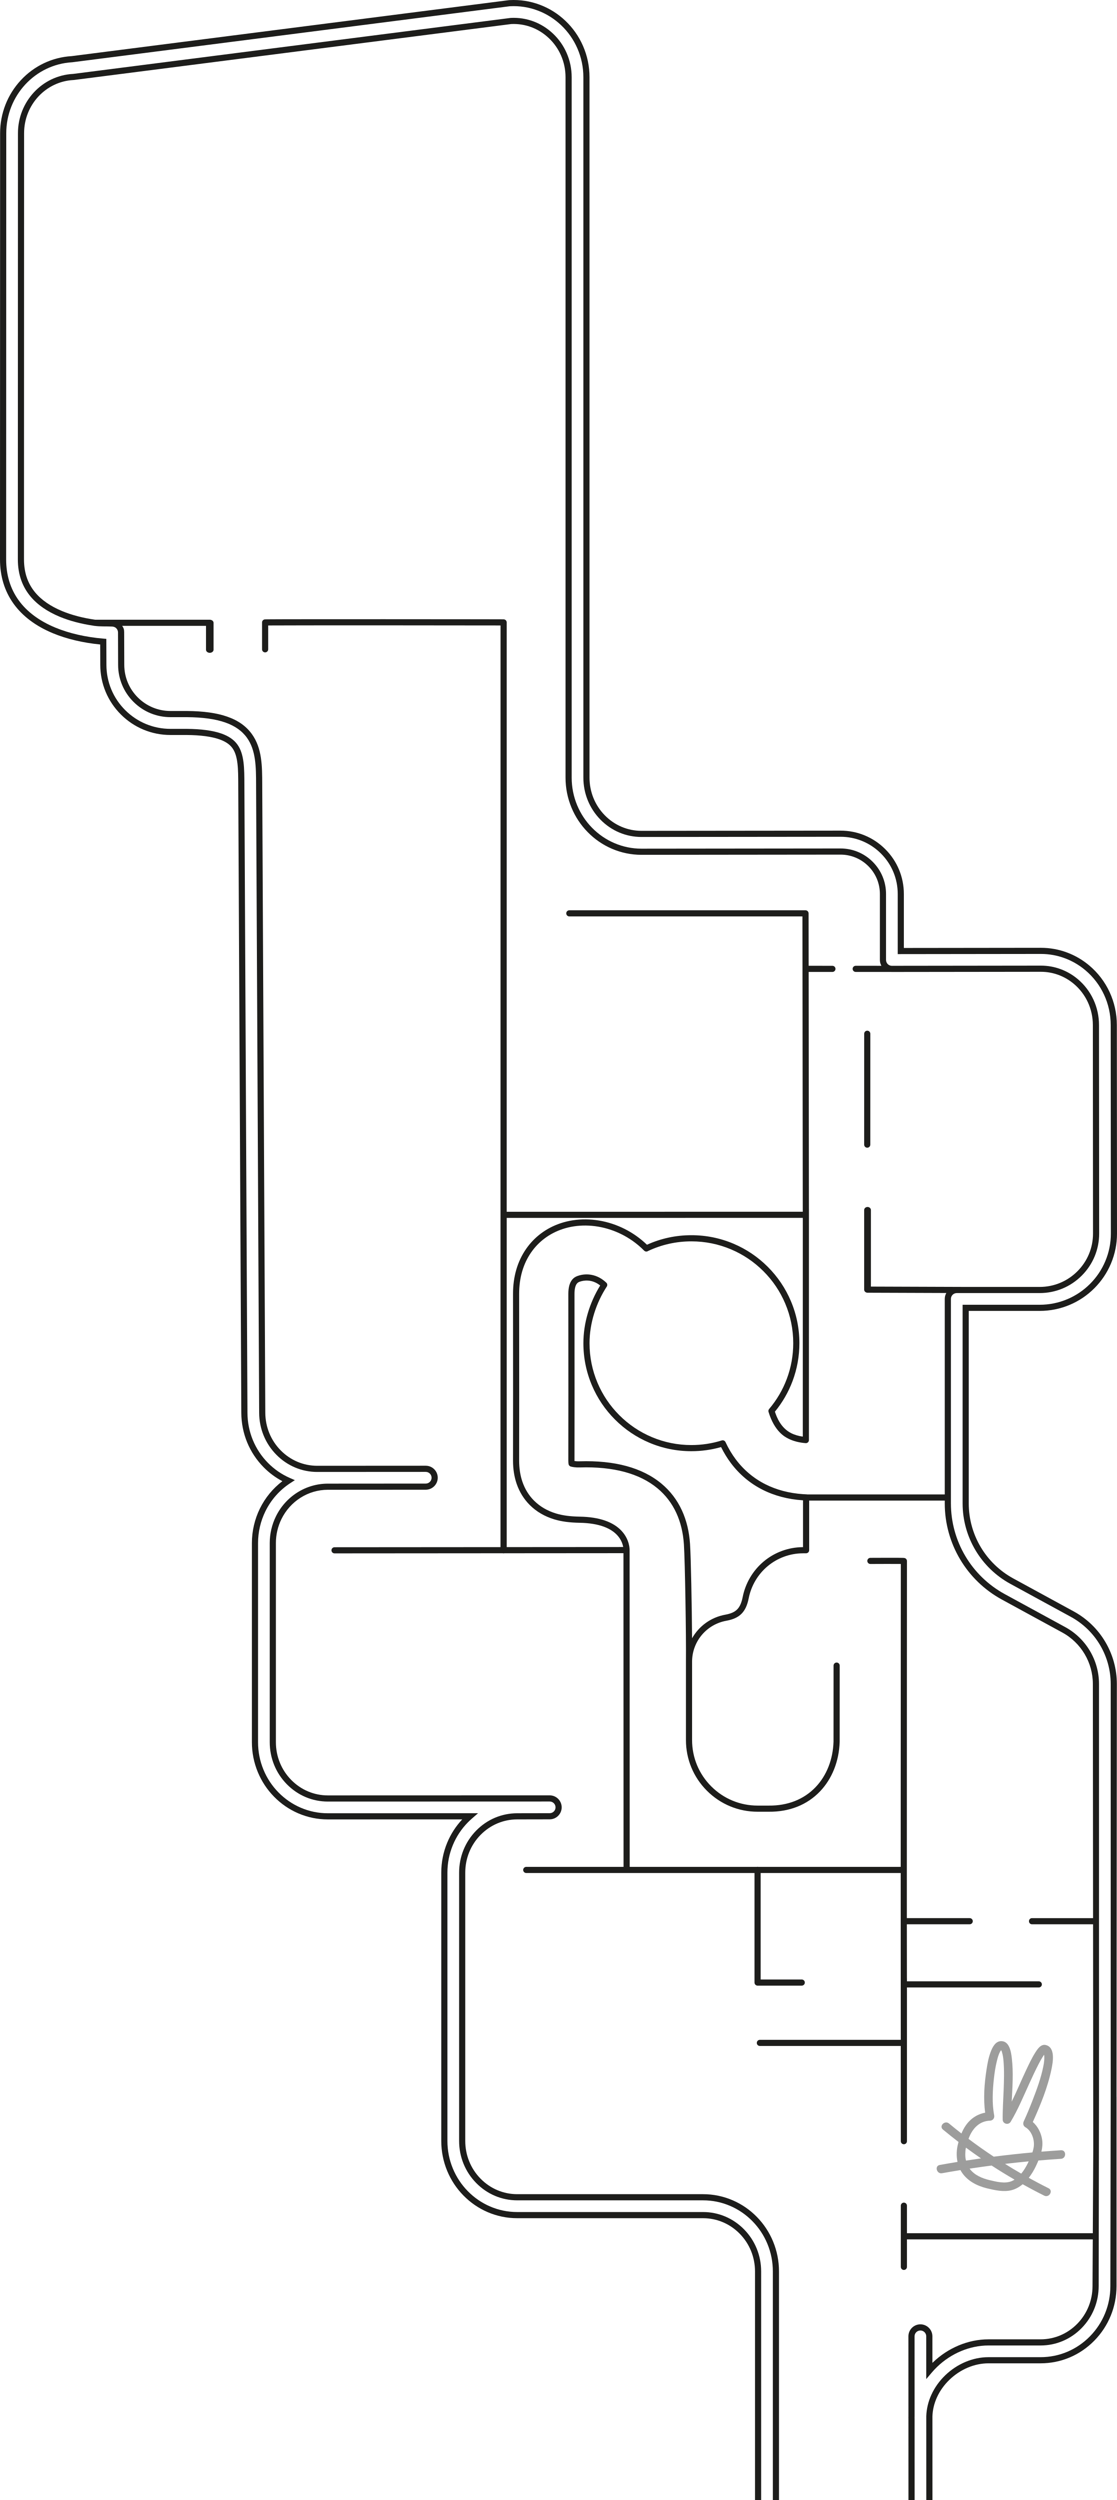
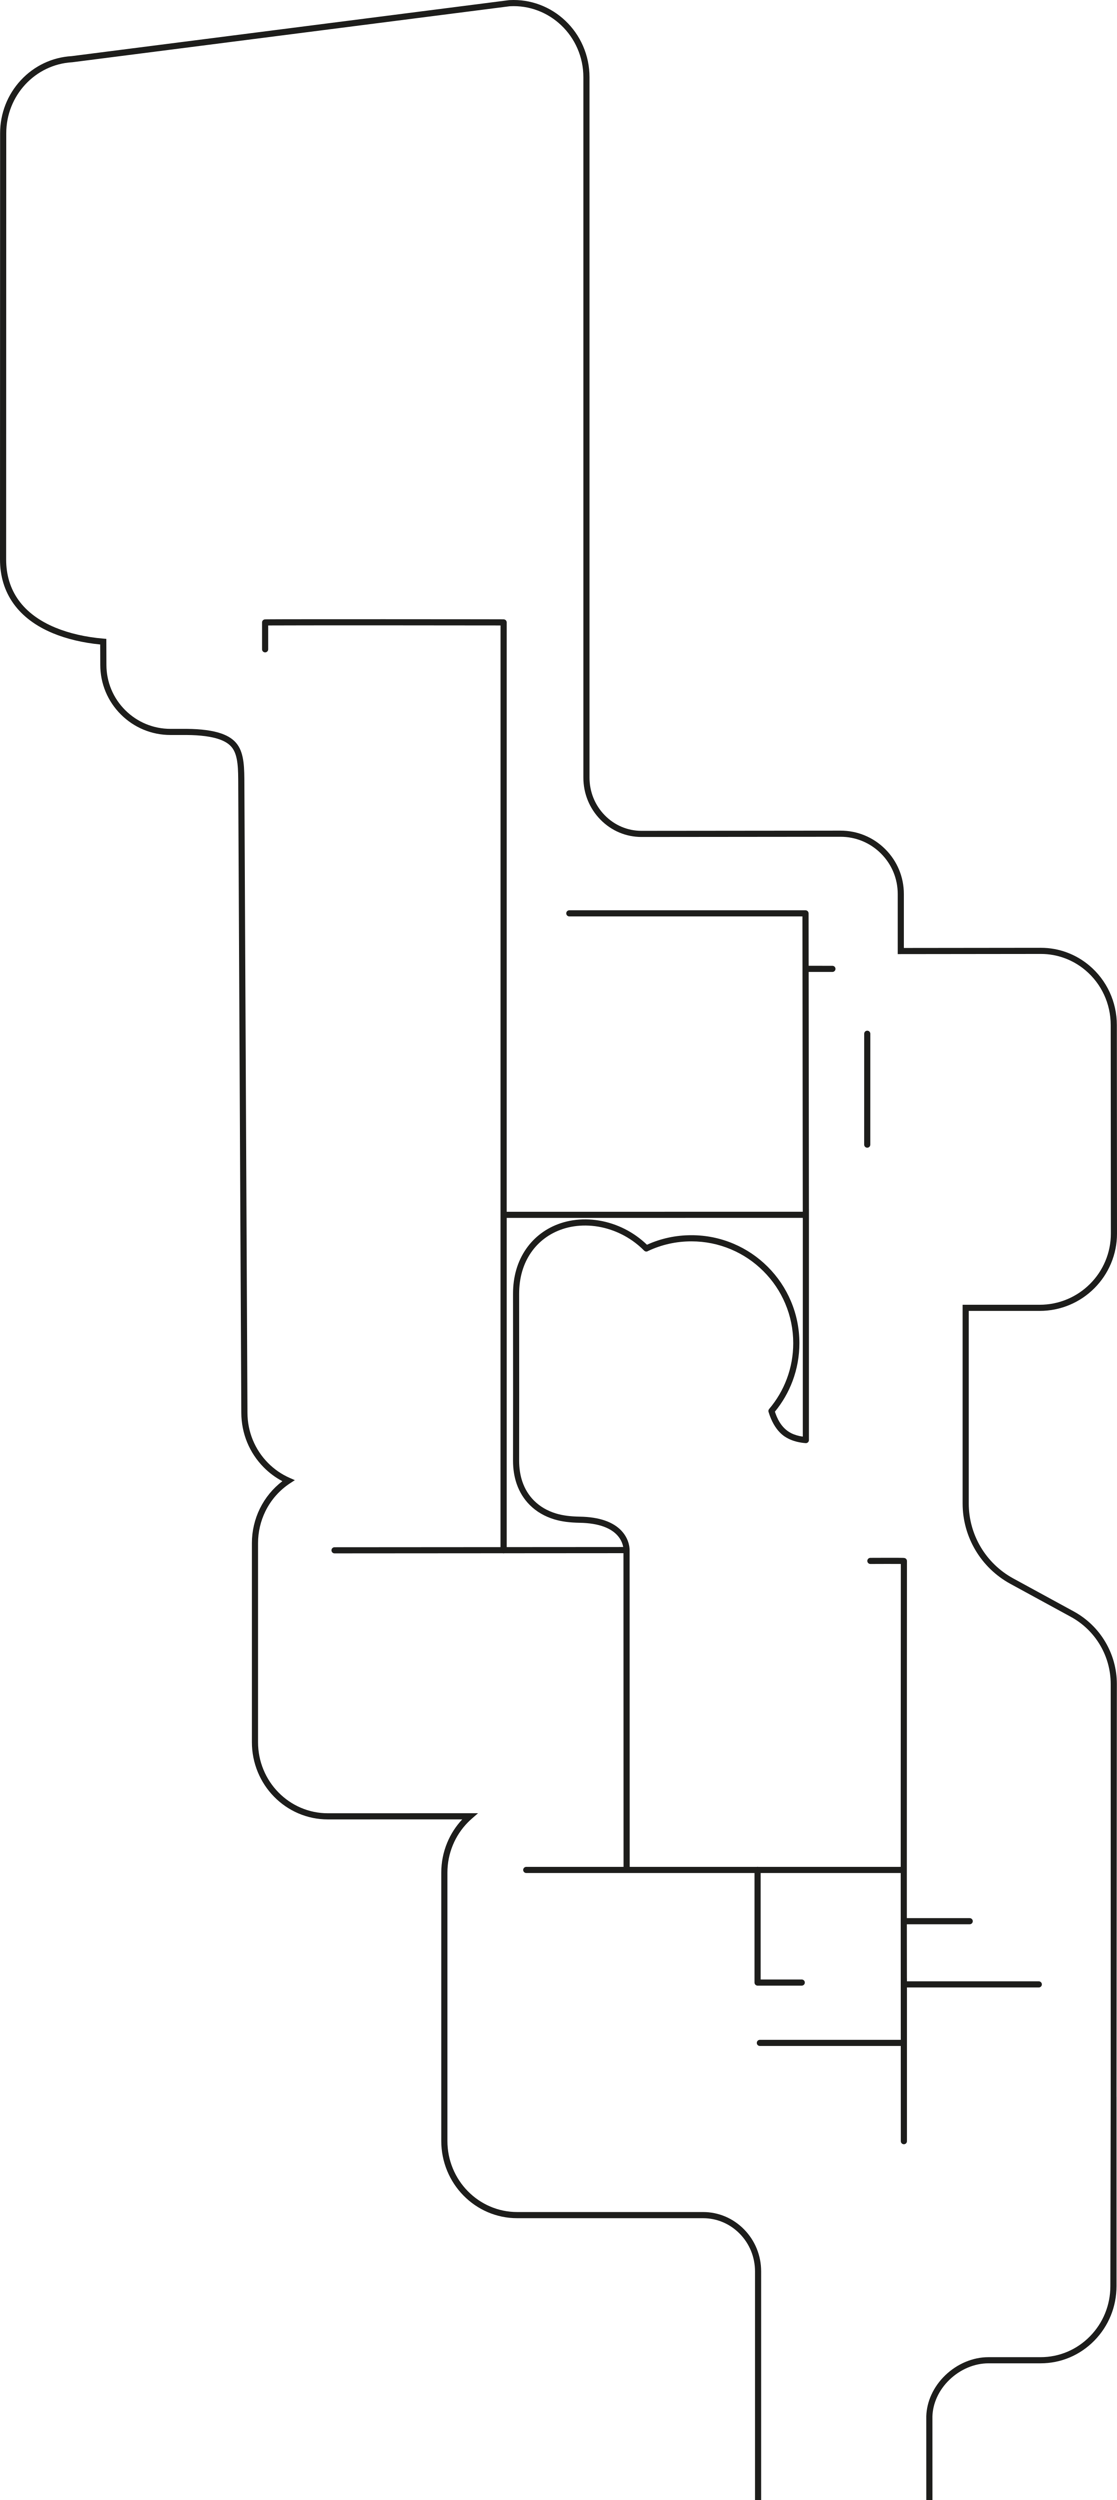
<svg xmlns="http://www.w3.org/2000/svg" id="Capa_2" data-name="Capa 2" viewBox="0 0 2093.01 4684.4">
  <defs>
    <style>
      .cls-1 {
        fill: #9d9d9c;
      }

      .cls-2 {
        fill: #1d1d1b;
      }
    </style>
  </defs>
  <g id="Capa_1-2" data-name="Capa 1">
    <g>
-       <path class="cls-2" d="M1619.25,2144.67h0s.04-207.77,.04-207.77c0-3.18,2.58-5.76,5.76-5.76,3.18,0,5.76,2.58,5.76,5.76h0s-.04,207.77-.04,207.77c0,3.18-2.58,5.76-5.76,5.76-3.18,0-5.76-2.58-5.76-5.76" />
+       <path class="cls-2" d="M1619.25,2144.67s.04-207.77,.04-207.77c0-3.18,2.58-5.76,5.76-5.76,3.18,0,5.76,2.58,5.76,5.76h0s-.04,207.77-.04,207.77c0,3.18-2.58,5.76-5.76,5.76-3.18,0-5.76-2.58-5.76-5.76" />
      <path class="cls-2" d="M1418.05,3827.71c0,3.18,2.58,5.76,5.76,5.76h264.01c.04,93.41,.09,178.39,.09,178.39,0,3.18,2.58,5.76,5.76,5.76s5.76-2.58,5.76-5.76v-288.01h247.05c3.18,0,5.76-2.58,5.76-5.76s-2.58-5.76-5.76-5.76h-247.05v-5.01c0-.3-.03-.59-.07-.88-.07-17.34-.11-53.45-.12-101h117.78c3.18,0,5.76-2.58,5.76-5.76s-2.58-5.76-5.76-5.76h-117.79c0-26.17-.01-55.4-.01-86.59,0-229.51,.22-577.4,.22-582.5,0-1.53-.62-3.01-1.7-4.09-1.73-1.72-3.42-1.76-6.78-1.84-1.7-.04-4.15-.07-7.28-.1-5.25-.04-12.51-.05-21.6-.04-15.46,.02-31.05,.11-31.2,.11-3.17,.02-5.73,2.59-5.73,5.76v.03c.02,3.18,2.61,5.75,5.8,5.73,18.1-.1,45.66-.18,56.98-.03-.02,33.22-.13,222.34-.19,397.19-.02,64.36-.03,121.28-.03,170.33h-266.79c-.44-.11-.9-.17-1.38-.17s-.94,.06-1.38,.17h-238.25l-.16-592.38c.1-2.38,.31-20.47-14.87-36.94-15.88-17.22-42.31-26.27-78.54-26.88-17.98-.31-32.08-2.18-44.37-5.89-16.36-4.94-30.26-13.06-41.3-24.13-9.75-9.77-17.07-21.64-21.75-35.25-4.09-11.89-6.16-25.27-6.16-39.76v-.37c.18-74.13,.1-174.03,.04-246.97v-.16c-.02-26.45-.04-48.99-.04-64.85,0-29.91,7.52-55.98,22.34-77.48,14.15-20.52,34.43-35.67,58.65-43.82,27.82-9.36,59.79-9,90.02,1.02,14.76,4.89,28.71,11.91,41.48,20.87,7.79,5.47,15.11,11.66,21.75,18.39,2,2.03,5.18,2.28,7.48,.62,25.44-11.95,52.7-18.01,81.04-18.01,25.76,0,50.75,5.04,74.27,14.99,22.72,9.61,43.13,23.37,60.66,40.9,17.53,17.53,31.29,37.93,40.9,60.66,9.95,23.52,14.99,48.51,14.99,74.27,0,22.99-4.04,45.47-12.02,66.8-7.71,20.61-18.86,39.62-33.16,56.49-1.27,1.5-1.68,3.53-1.11,5.41,11.25,36.89,30.61,46.79,36.97,50.04,9.08,4.64,20.01,7.51,32.49,8.53,3.17,.26,5.95-2.1,6.21-5.27,.05-.69,.05-433.17,.05-433.17,0-.23-.02-.46-.04-.68l-.5-443.79,44.52,.04c3.18,0,5.76-2.58,5.77-5.76h0c0-3.19-2.58-5.77-5.76-5.77l-44.55-.04-.11-98.23c0-3.18-2.58-5.76-5.76-5.76h-442.57c-3.18,0-5.76,2.58-5.76,5.76s2.58,5.76,5.76,5.76h436.82s.62,553.32,.62,553.32l-554.81,.06,.04-1104.26c0-.59-.09-1.18-.27-1.74-.29-.93-1.58-3.97-5.73-4.03-.22,0-.56,0-.99-.01-.84,0-2.1-.01-3.73-.02-3.25-.01-8.02-.03-14.1-.04-12.13-.03-29.47-.05-50.28-.08-43.66-.05-99.35-.08-152.78-.1-222.8-.06-224.79,.25-225.64,.38-2.81,.44-4.9,2.86-4.9,5.7v50.36c0,3.18,2.58,5.76,5.76,5.76s5.76-2.58,5.76-5.76v-44.7c20.94-.16,101.32-.25,218.75-.22,97.59,.02,192.94,.12,216.62,.21l-.07,1726.87-311,.22c-3.18,0-5.76,2.58-5.76,5.76h0c0,3.19,2.58,5.76,5.77,5.76l315.17-.22c.51,.14,1.04,.23,1.59,.23s1.09-.08,1.59-.23l223.02-.16,.16,587.76h-182.3c-3.18,0-5.76,2.58-5.76,5.76s2.58,5.76,5.76,5.76h427.69v205.25c0,3.01,2.31,5.48,5.25,5.74,.2,.02,.4,.03,.61,.03h82.67c3.18,0,5.76-2.58,5.76-5.76s-2.58-5.76-5.76-5.76h-77v-199.5h262.41c0,32.61,0,61.54,.02,86.63,0,19.47,.06,125.69,.11,225.89h-264c-3.18,0-5.76,2.58-5.76,5.76m-468.67-1545.74l554.83-.06v2.4c0,.14,.01,.27,.03,.4l-.02,407.07c-8.36-1.21-15.73-3.42-21.96-6.6-19.29-9.86-26.98-29.89-30.27-40.18,14.18-17.27,25.32-36.59,33.12-57.46,8.46-22.63,12.75-46.46,12.75-70.84,0-27.31-5.35-53.81-15.9-78.76-10.19-24.1-24.78-45.74-43.36-64.32-18.58-18.58-40.22-33.17-64.32-43.36-24.95-10.55-51.45-15.9-78.76-15.9-29.07,0-57.06,6.01-83.28,17.88-6.32-6.09-13.15-11.72-20.36-16.79-13.69-9.61-28.65-17.14-44.47-22.38-32.59-10.8-67.16-11.16-97.32-1-26.6,8.95-48.89,25.62-64.46,48.2-16.18,23.46-24.38,51.73-24.38,84.03,0,15.87,.02,38.41,.04,64.86v.16c.06,72.93,.14,172.82-.04,246.94v.39c0,15.77,2.28,30.41,6.79,43.51,5.25,15.29,13.5,28.62,24.49,39.65,12.4,12.43,27.92,21.52,46.13,27.02,13.33,4.03,28.43,6.05,47.5,6.38,18.04,.31,33.51,2.85,45.98,7.57,9.98,3.77,18.08,8.95,24.1,15.4,7.65,8.19,10.45,16.78,11.47,22.43l-218.31,.15,.02-616.79Z" />
-       <path class="cls-2" d="M1713.73,4531.66l-.02-.46c-.02-.29-.04-.56-.04-.84,0-1.11,.02-2.23,.05-3.44v-.16s-.05-149.27-.05-149.27c0-6.04,4.91-10.95,10.95-10.95,6.04,0,10.95,4.91,10.95,10.94l.03,80.13,10.16-12.01c3.16-3.74,6.57-7.38,10.14-10.82,26.43-25.51,61.46-40.14,96.12-40.14h97.75c29.05,0,56.36-11.55,76.92-32.52,20.62-21.03,31.97-49,31.97-78.73l.63-353.39v-774.72c0-44.49-24.26-85.36-63.32-106.67l-113.28-61.79c-62.23-33.95-100.89-99.07-100.89-169.96v-383.13c0-6.05,4.9-10.95,10.95-10.95h155.34c29.79,0,57.79-11.6,78.85-32.67,21.05-21.06,32.64-49.05,32.64-78.82v-.04c-.05-137.61-.25-348.61-.29-389.51v-1.19c0-33.4-14.49-64.75-39.76-85.99-9.54-8.02-20.24-14.28-31.79-18.59-11.94-4.46-24.51-6.72-37.36-6.72l-274.41,.33c-.12,0-.24-.02-.37-.02h-5.19c-2.7-.19-5.21-1.34-7.11-3.31-2.03-2.09-3.08-4.94-3.08-7.85v-123.37c0-22.8-8.89-44.24-25.02-60.35-16.13-16.11-37.58-24.98-60.38-24.95l-372.82,.38c-17.69,0-34.85-3.53-51-10.5-15.58-6.72-29.57-16.34-41.57-28.58-11.99-12.23-21.4-26.47-27.98-42.32-6.8-16.4-10.25-33.82-10.25-51.77V144.71c0-15.81-3.17-31.06-9.41-45.34-6.01-13.76-14.57-25.96-25.44-36.26-21.61-20.48-49.72-30.98-79.16-29.56l-.43,.04L137.57,138.42c-.26,.03-.51,.06-.76,.07-57.86,3.11-103.18,51.92-103.18,111.12l-.2,798.49c0,14.29,2.19,27.61,6.52,39.57,3.92,10.84,9.69,20.88,17.18,29.85,13.02,15.6,31.52,28.44,54.99,38.16,18.45,7.64,40.17,13.34,63.18,16.7,.73,.21,1.5,.33,2.31,.33,10.18,1.41,20.6,.74,31.1,1.2,.69,.03,1.22,.05,1.58,.07,7.91,.45,10.8,6.79,10.82,10.94l.2,60.99c.09,26.15,10.34,50.71,28.86,69.17,18.52,18.46,43.12,28.63,69.27,28.63h30.63c29.95,.22,53.54,3.49,72.11,10.02,18.02,6.33,31.28,15.69,40.54,28.6,16.92,23.6,17.02,54.77,17.12,87.77,0,2.03,.01,4.07,.02,6.12l5.73,1170.99c.15,29.7,11.59,57.57,32.23,78.48,20.58,20.85,47.88,32.3,76.85,32.25l203.07-.11c6.04,0,10.95,4.91,10.95,10.94,0,6.04-4.91,10.95-10.94,10.95l-183.69,.12c-20.14,.04-39.86,5.79-57.01,16.63-17.18,10.86-31.05,26.35-40.09,44.81-7.55,15.39-11.53,32.63-11.53,49.84v373.12c0,29.77,11.35,57.74,31.97,78.76,20.56,20.97,47.88,32.52,76.93,32.52l415.68-.11c6.03,0,10.95,4.91,10.95,10.95,0,6.03-4.91,10.94-10.94,10.95l-60.83,.11c-29.06,0-56.39,11.55-76.95,32.52-20.62,21.03-31.97,49-31.97,78.76v502.71c0,29.77,11.35,57.74,31.97,78.76,20.56,20.97,47.88,32.52,76.92,32.52h348.19c17.68,0,34.83,3.53,50.98,10.5,15.58,6.72,29.57,16.34,41.58,28.58,11.99,12.23,21.4,26.47,27.98,42.32,6.8,16.41,10.25,33.83,10.25,51.77v428.52h11.52v-428.52c0-19.47-3.75-38.37-11.13-56.19-7.14-17.22-17.37-32.69-30.4-45.98-13.06-13.32-28.28-23.78-45.24-31.1-17.6-7.59-36.29-11.44-55.55-11.44h-348.19c-25.92,0-50.32-10.32-68.69-29.06-18.49-18.86-28.67-43.97-28.67-70.69v-502.71c0-26.73,10.18-51.84,28.67-70.69,18.37-18.74,42.78-29.06,68.72-29.06l60.84-.11c12.38-.02,22.45-10.1,22.45-22.49-.01-12.39-10.09-22.46-22.48-22.46l-415.67,.11c-25.93,0-50.32-10.32-68.69-29.06-18.49-18.86-28.67-43.96-28.67-70.69v-373.12c0-15.47,3.58-30.95,10.36-44.77,8.11-16.54,20.52-30.42,35.9-40.14,15.31-9.68,32.91-14.81,50.87-14.85l183.68-.12c12.39,0,22.46-10.09,22.46-22.48h0c0-12.4-10.09-22.48-22.49-22.47l-203.07,.11c-25.87,.05-50.24-10.19-68.64-28.82-18.51-18.75-28.78-43.77-28.91-70.44l-5.73-1170.99c-.01-2.05-.02-4.08-.02-6.1-.11-34.89-.21-67.85-19.27-94.45-10.68-14.9-25.76-25.62-46.08-32.76-19.79-6.96-44.6-10.44-75.85-10.67h-30.71c-23.08,0-44.79-8.97-61.14-25.27-16.35-16.29-25.39-37.97-25.47-61.05l-.2-60.99c-.02-4.76-.65-8.12-3.8-12.18h157.15v44.76c0,3.18,3.17,5.76,7.07,5.76s7.07-2.58,7.07-5.76v-50.52c0-3.18-3.17-5.76-7.07-5.76H178.37c-22.59-3.19-43.88-8.71-61.85-16.15-21.73-9-38.74-20.74-50.55-34.9-6.62-7.93-11.73-16.8-15.19-26.38-3.87-10.71-5.83-22.71-5.83-35.66l.2-798.49c0-53.08,40.53-96.84,92.27-99.62,.52-.03,1.05-.08,1.57-.14L957.95,45.05c26.19-1.21,51.21,8.17,70.47,26.42,9.74,9.24,17.42,20.17,22.81,32.51,5.6,12.81,8.44,26.52,8.44,40.72V1456.94c0,19.47,3.75,38.38,11.13,56.19,7.14,17.22,17.37,32.69,30.4,45.98,13.06,13.32,28.28,23.78,45.24,31.1,17.6,7.59,36.3,11.44,55.57,11.44l372.83-.38c19.72-.02,38.27,7.64,52.22,21.58,13.96,13.94,21.64,32.48,21.64,52.2v123.6c0,3.88,.98,7.61,2.82,10.91l-48.11-.02c-3.18,0-5.77,2.58-5.77,5.76h0c0,3.19,2.58,5.76,5.76,5.77l66.64,.04c.38,.02,.77,.03,1.16,.03l279.19-.33c11.46,0,22.67,2.02,33.32,5.99,10.31,3.85,19.87,9.44,28.4,16.61,22.66,19.05,35.65,47.18,35.65,77.17v1.19c.04,40.9,.24,251.9,.29,389.54,0,26.69-10.39,51.79-29.27,70.67-18.88,18.89-43.99,29.29-70.7,29.29h-136.88s-.03,0-.04,0l-179.26-.63v-143.43c0-3.18-2.83-5.76-6.33-5.76s-6.33,2.58-6.33,5.76v149.17c0,3.17,2.82,5.75,6.31,5.76l147.65,.52c-1.87,3.27-2.94,7.06-2.94,11.08v366.33h-257.51c-.37-.09-.75-.14-1.15-.16-2.33-.09-4.69-.21-7.01-.37-25.9-1.77-49.62-8.02-70.51-18.58-21.86-11.05-40.5-26.74-55.41-46.61-7.3-9.73-13.78-20.63-19.25-32.39-1.22-2.62-4.19-3.93-6.94-3.07-18.38,5.75-37.56,8.66-57,8.66-25.76,0-50.75-5.04-74.27-14.99-22.72-9.61-43.13-23.37-60.66-40.9-17.53-17.53-31.29-37.94-40.9-60.66-9.95-23.52-14.99-48.51-14.99-74.28,0-18.56,2.97-37.45,8.83-56.15,5.56-17.76,13.46-34.56,23.47-49.93,1.51-2.32,1.16-5.4-.85-7.31-8.06-7.69-17.2-12.59-27.17-14.58-8.58-1.71-17.5-1.14-25.8,1.66-2.4,.81-7.38,2.48-11.49,7.86-4.52,5.93-6.72,14.45-6.72,26.05,0,15.88,.02,38.45,.04,64.94,.06,72.96,.14,172.89-.04,247.27v.12c0,2.41,.13,4.57,.4,6.42,.33,2.29,2,4.17,4.24,4.76,3.2,.84,8.43,1.93,16.82,1.67,62.97-1.95,111.94,11.2,145.56,39.08,15.14,12.56,27.04,28.13,35.38,46.28,7.98,17.38,12.75,37.18,14.15,58.86,2.12,32.72,4.32,171.82,3.82,218.53,0,.13,0,.27,0,.4,0,.25,0,.51,0,.76h0s0,.05,0,.07v146.79c0,35.88,13.97,69.61,39.34,94.98s59.1,39.34,94.98,39.34h20.89c38.63,.4,71.87-12.8,96.11-38.18,22.52-23.58,35.57-56.44,36.74-92.54,.02-.24,.01-.47,.01-.79-.02-4.39-.06-27.64,.06-142.28h0c0-3.19-2.58-5.77-5.76-5.77-3.18,0-5.77,2.57-5.77,5.76-.12,114.67-.08,137.94-.06,142.34v.15c0,.05,0,.1,0,.15-1.06,33.29-12.98,63.48-33.56,85.03-21.99,23.02-52.31,34.99-87.69,34.62h-20.98c-32.8,0-63.64-12.77-86.83-35.97-23.19-23.19-35.97-54.03-35.97-86.83v-146.76c0-.56,.01-1.14,.02-1.73,.79-37,27.53-68.41,64.16-75.03,25.08-4.54,36.84-16.37,41.94-42.2,4.64-23.51,17.28-44.87,35.58-60.15,18.34-15.31,41.58-23.84,65.43-24.02l6.55-.05c3.17-.02,5.72-2.6,5.72-5.76v-92.98h254.06v5.28c0,75.11,40.96,144.11,106.9,180.08l113.28,61.79c35.35,19.28,57.32,56.28,57.32,96.55l.38,438.64h-114.57c-3.05,0-5.52,2.58-5.52,5.76s2.47,5.76,5.52,5.76h114.58l.37,422.23-.85,156.61h-348.24v-51.57c0-3.18-2.58-5.76-5.76-5.76s-5.76,2.58-5.76,5.76v114.66c0,3.18,2.58,5.76,5.76,5.76s5.76-2.58,5.76-5.76v-51.56h348.18l-.47,87.55c0,26.73-10.18,51.84-28.67,70.69-18.37,18.74-42.77,29.06-68.69,29.06h-97.75c-37.61,0-75.57,15.81-104.12,43.37-.26,.25-.52,.5-.78,.75l-.02-49.77c0-12.39-10.09-22.47-22.48-22.47-12.39,0-22.47,10.08-22.47,22.48h0s.05,149.2,.05,149.2c-.04,1.29-.05,2.49-.05,3.68,0,.51,.02,1.01,.05,1.52l.05,152.51h11.52l-.05-152.73Zm-209.05-1632.82h-.83c-26.52,.21-52.35,9.69-72.73,26.71-20.32,16.97-34.34,40.68-39.5,66.76-2.16,10.91-5.46,18.3-10.39,23.24-4.9,4.91-11.78,7.95-22.29,9.85-27.06,4.9-49.41,21.58-62.15,44.18-.44-60.86-2.15-151.03-3.81-176.61-1.5-23.09-6.6-44.26-15.18-62.92-9.07-19.74-22.02-36.67-38.5-50.34-35.84-29.73-87.41-43.77-153.27-41.73-4.07,.13-7.19-.12-9.57-.48,0-.3,0-.62,0-.95,.18-74.4,.1-174.34,.04-247.31-.02-26.49-.04-49.06-.04-64.93,0-8.74,1.5-15.33,4.36-19.06,1.97-2.58,4.21-3.33,6-3.94,6.31-2.12,21.98-5.35,37.8,7.26-20.33,32.91-31.48,71.12-31.48,108.15,0,27.31,5.35,53.82,15.9,78.77,10.19,24.1,24.78,45.73,43.36,64.32,18.58,18.58,40.22,33.17,64.32,43.36,24.95,10.55,51.45,15.9,78.76,15.9,18.93,0,37.62-2.61,55.65-7.75,5.33,10.77,11.48,20.83,18.32,29.94,15.98,21.31,35.97,38.12,59.42,49.98,22.27,11.26,47.48,17.92,74.93,19.8,.29,.02,.58,.03,.87,.05v87.76Z" />
      <path class="cls-2" d="M1414.71,4255.88v428.52h11.52v-428.52c0-29.76-11.35-57.74-31.97-78.76-20.56-20.97-47.88-32.52-76.92-32.52h-348.19c-17.68,0-34.83-3.53-50.98-10.5-15.58-6.72-29.57-16.34-41.58-28.58-11.99-12.23-21.4-26.47-27.98-42.32-6.8-16.4-10.25-33.82-10.25-51.77v-502.71c0-17.95,3.45-35.37,10.25-51.77,6.57-15.85,15.99-30.09,27.98-42.32,2.43-2.48,4.98-4.89,7.58-7.15l11.59-10.11-281.44,.07c-17.68,0-34.84-3.53-50.99-10.5-15.58-6.72-29.57-16.34-41.57-28.58-11.99-12.23-21.4-26.47-27.98-42.32-6.8-16.4-10.25-33.82-10.25-51.77v-373.12c0-20.54,4.76-41.11,13.77-59.48,10.5-21.42,26.51-39.59,46.28-52.54l8.9-5.82-9.74-4.27c-15.13-6.64-28.76-16.04-40.5-27.93-24.68-25-38.38-58.3-38.55-93.75l-5.73-1170.99c0-2.05-.02-4.08-.02-6.1v-.07c-.09-30.67-.18-57.16-13.02-75.07-6.55-9.14-16.36-15.91-30-20.7-16.01-5.62-37.85-8.58-64.91-8.78h-30.57c-31.98,0-62.08-12.44-84.73-35.01-22.65-22.58-35.19-52.63-35.3-84.61l-.17-49.01-5.27-.44c-33.08-2.75-64.28-9.88-90.24-20.63-30.17-12.5-53.35-29.79-68.9-51.41-15.46-21.5-23.3-47.21-23.3-76.41l.2-798.48c0-70.53,54.17-128.94,123.33-132.96l.38-.03L954.66,11.78c.25-.03,.51-.05,.76-.07,18.05-.97,35.72,1.77,52.51,8.14,16.16,6.13,30.79,15.34,43.48,27.36,13.01,12.33,23.25,26.92,30.45,43.38,7.46,17.06,11.24,35.27,11.24,54.11V1456.94c0,29.77,11.35,57.74,31.97,78.76,20.56,20.97,47.88,32.52,76.93,32.52l372.81-.38c28.66-.03,55.6,11.1,75.88,31.36,20.27,20.25,31.44,47.19,31.44,75.85v112.64l268.25-.32c15.48,0,30.63,2.73,45.03,8.1,13.9,5.19,26.77,12.71,38.23,22.35,30.22,25.41,47.56,62.86,47.56,102.74,0,1.76,.24,239.76,.29,390.69v.05c0,17.99-3.52,35.45-10.47,51.89-6.72,15.89-16.33,30.16-28.58,42.41-12.25,12.25-26.51,21.87-42.4,28.59-16.46,6.96-33.93,10.49-51.94,10.49h-144.39v372.18c0,62.87,34.29,120.63,89.48,150.74l113.28,61.79c46.1,25.15,74.73,73.38,74.73,125.9v773.7l-.63,354.38c0,35.53-13.58,68.95-38.23,94.09-24.71,25.2-57.58,39.08-92.56,39.08h-97.75c-29.04,0-58.53,12.39-80.91,34-11.06,10.68-19.78,22.92-25.92,36.39-5.91,12.96-9.12,26.49-9.56,40.21v.09s.05,157.17,.05,157.17h11.52l-.05-156.98c.4-12.16,3.26-24.17,8.52-35.71,5.53-12.15,13.42-23.21,23.44-32.87,20.26-19.55,46.83-30.77,72.91-30.77h97.75c38.1,0,73.89-15.11,100.79-42.54,26.78-27.31,41.53-63.59,41.53-102.16v-354.77h-.05s.67-773.31,.67-773.31c0-56.73-30.94-108.85-80.74-136.01l-113.28-61.79c-51.49-28.09-83.48-81.97-83.48-140.62v-360.66h132.87c19.56,0,38.54-3.84,56.43-11.4,17.26-7.3,32.76-17.75,46.06-31.06,13.3-13.31,23.75-28.81,31.04-46.07,7.55-17.87,11.38-36.84,11.38-56.38v-.05c-.06-150.94-.29-388.94-.29-390.7,0-43.29-18.83-83.95-51.67-111.56-12.47-10.49-26.48-18.67-41.62-24.32-15.69-5.85-32.19-8.82-49.06-8.82l-256.72,.3v-101.1c0-31.74-12.37-61.57-34.82-84-22.46-22.43-52.3-34.77-84.04-34.73l-372.8,.38c-25.92,0-50.32-10.32-68.69-29.06-18.49-18.86-28.67-43.97-28.67-70.69V144.71c0-20.44-4.11-40.2-12.21-58.73-7.81-17.88-18.94-33.73-33.08-47.13-13.8-13.08-29.72-23.1-47.32-29.77-18.3-6.94-37.55-9.93-57.23-8.87-.53,.03-1.05,.08-1.56,.14L134.19,105.16c-36.37,2.16-70.15,18.18-95.16,45.11C13.99,177.23,.2,212.51,.2,249.61l-.2,798.48H0c0,31.67,8.57,59.64,25.47,83.14,16.82,23.38,41.66,42,73.85,55.33,25.65,10.62,56.12,17.85,88.42,20.99l.13,38.48c.12,35.06,13.86,67.99,38.69,92.73,24.83,24.75,57.81,38.38,92.87,38.38h30.49c25.79,.19,46.37,2.93,61.18,8.13,11.33,3.98,19.33,9.39,24.45,16.54,10.69,14.92,10.77,39.7,10.86,68.4v.06c0,2.03,.01,4.07,.02,6.13l5.73,1170.99c.19,38.48,15.06,74.64,41.87,101.8,10.4,10.53,22.16,19.27,35.07,26.05-17.76,13.5-32.22,31.08-42.16,51.34-9.78,19.95-14.95,42.27-14.95,64.56v373.12c0,19.47,3.75,38.37,11.13,56.19,7.14,17.22,17.37,32.69,30.4,45.98,13.06,13.32,28.28,23.78,45.24,31.1,17.6,7.59,36.29,11.44,55.56,11.44l251.8-.06c-11.96,12.75-21.42,27.42-28.15,43.63-7.39,17.81-11.13,36.72-11.13,56.19v502.71c0,19.47,3.75,38.37,11.13,56.19,7.14,17.22,17.37,32.69,30.4,45.98,13.06,13.32,28.28,23.78,45.24,31.1,17.6,7.59,36.29,11.44,55.55,11.44h348.19c25.92,0,50.32,10.32,68.69,29.06,18.49,18.86,28.68,43.97,28.68,70.69Z" />
-       <path class="cls-1" d="M1988.11,4028.83c-12.27,.77-24.52,1.69-36.77,2.69,1.73-7.22,2.51-14.6,1.46-22.06-1.73-12.36-7.83-25.18-17.55-33.48,14.39-31.77,28.04-65.17,35.04-99.25,2.66-12.94,7.75-40.85-10.91-45.08-9.07-2.06-15.42,7.67-19.51,14.15-6.64,10.5-11.93,21.89-17.23,33.1-9.16,19.41-17.49,39.44-26.9,58.86,1.31-27.08,3.35-54.21,.21-81.13-1.34-11.51-4.22-32.15-19.77-32.23-11.17-.06-16.8,11.87-20.1,20.75-3.89,10.48-5.9,21.71-7.59,32.72-4.04,26.33-6.14,53.98-2.52,80.58-14.91,2.82-27.43,11.07-36.43,24.06-3.22,4.65-5.82,9.7-8.02,14.93-7.84-6.12-15.6-12.34-23.25-18.71-7.89-6.58-19.32,4.74-11.37,11.36,9.56,7.96,19.32,15.67,29.17,23.26-.32,1.13-.63,2.27-.93,3.4-2.86,10.91-3.37,22.8-.98,33.96-11.09,1.81-22.18,3.69-33.24,5.69-10.16,1.84-5.86,17.33,4.27,15.5,11.48-2.07,22.98-4.01,34.49-5.87,.99,1.86,2.06,3.69,3.28,5.43,10.98,15.65,28.29,24.25,46.47,28.75,14.65,3.48,30.92,7.27,45.9,3.48,7.74-1.96,14.81-6.05,20.93-11.15,13.31,7.41,26.76,14.6,40.42,21.37,9.24,4.58,17.39-9.28,8.11-13.88-12.53-6.21-24.87-12.78-37.11-19.52,5.23-6.69,9.64-14.09,13.25-21.68,1.67-3.51,3.31-7.11,4.84-10.77,14.09-1.19,28.18-2.28,42.3-3.16,10.27-.64,10.35-16.72,0-16.07m-29.04-181.86s0-.01,.01-.02c.03,0,.04,0,.08-.02,.16-.04,.07-.01-.09,.04m-3.67,.15s-.03-.03-.04-.04c.04,.01,.02,0,.04,0,.03,.02,.04,.04,.06,.06-.02,0-.04-.01-.06-.02m-.16-.09s.02,.03,.03,.04c-.21-.08-.42-.18-.7-.29,.35,.14,.53,.2,.67,.25m-80.2-6.87c.15,.01,.17-.03,.23-.05,0,.03,.05,.09,.07,.13-.02-.03-.02-.02,.02,.06-.31-.08-.53-.16-.31-.14m-57.4,160.52c7.48-15.58,19.63-26.59,37.5-27.26,5.53-.21,8.74-4.95,7.75-10.17-4.28-22.65-2.94-46.7-.42-69.47,1.18-10.63,2.86-21.24,5.36-31.64,1.03-4.29,2.19-8.58,3.75-12.71,.75-1.99,1.6-3.92,2.67-5.77,.19-.34,1.07-1.54,1.66-2.38,.11,.18,.22,.35,.31,.53,.07,.13,.38,.78,.52,1.05,.2,.51,.39,1.01,.56,1.53,1.87,5.94,2.62,11.65,3.12,17.7,1.48,17.96,.87,36.1,.21,54.08-.68,18.41-2.02,36.86-1.81,55.29,.09,7.99,10.86,10.91,14.98,4.06,13.75-22.86,24.01-47.88,35.11-72.08,5.55-12.1,11.11-24.21,17.25-36.03,2.38-4.58,4.84-9.13,7.6-13.49,1.26-1.99,1.88-3,2.58-3.92,.1,.34,.2,.64,.24,.81,.05,.2,.08,.31,.11,.42,0,.12,0,.28,.03,.53,.05,.79,.11,1.57,.13,2.36,.06,2-.02,4-.17,5.99-.31,4.15-.81,7.14-1.77,11.89-4.39,21.7-12.1,42.79-20.11,63.38-5.47,14.06-10.24,25.66-16.46,39.22-1.8,3.92-1.18,8.67,2.88,11,11.77,6.74,17.4,22.96,15.94,35.89-.43,3.82-1.43,7.68-2.7,11.48-24.18,2.18-48.31,4.84-72.38,7.91-16.1-10.63-31.86-21.76-47.28-33.36,.87-2.32,1.8-4.61,2.86-6.82m-8.73,40.79c-.32-3.95-.2-7.87,.12-11.81,.03-.34,.16-1.37,.2-1.7,.06-.42,.12-.83,.19-1.24,.17-.93,.36-1.85,.56-2.78,9.26,6.88,18.66,13.57,28.16,20.12-9.37,1.31-18.74,2.69-28.09,4.14-.59-2.44-.98-4.76-1.14-6.73m87.21,45.07c-12.79,5.42-28.25,1.52-42.38-1.84-13.3-3.29-26.71-8.77-35.58-19.68-.44-.54-.85-1.14-1.27-1.72,1.82-.28,3.65-.55,5.48-.83,11.89-1.78,23.8-3.43,35.72-4.99,14.07,9.19,28.41,17.95,42.94,26.39-1.62,1.03-3.25,1.96-4.91,2.66m21.5-19.22c-1.23,1.78-2.61,3.56-4.07,5.3-10.25-5.88-20.36-11.99-30.39-18.25,14.79-1.74,29.59-3.31,44.41-4.7-2.85,6.13-6.1,12.09-9.95,17.65" />
    </g>
  </g>
</svg>